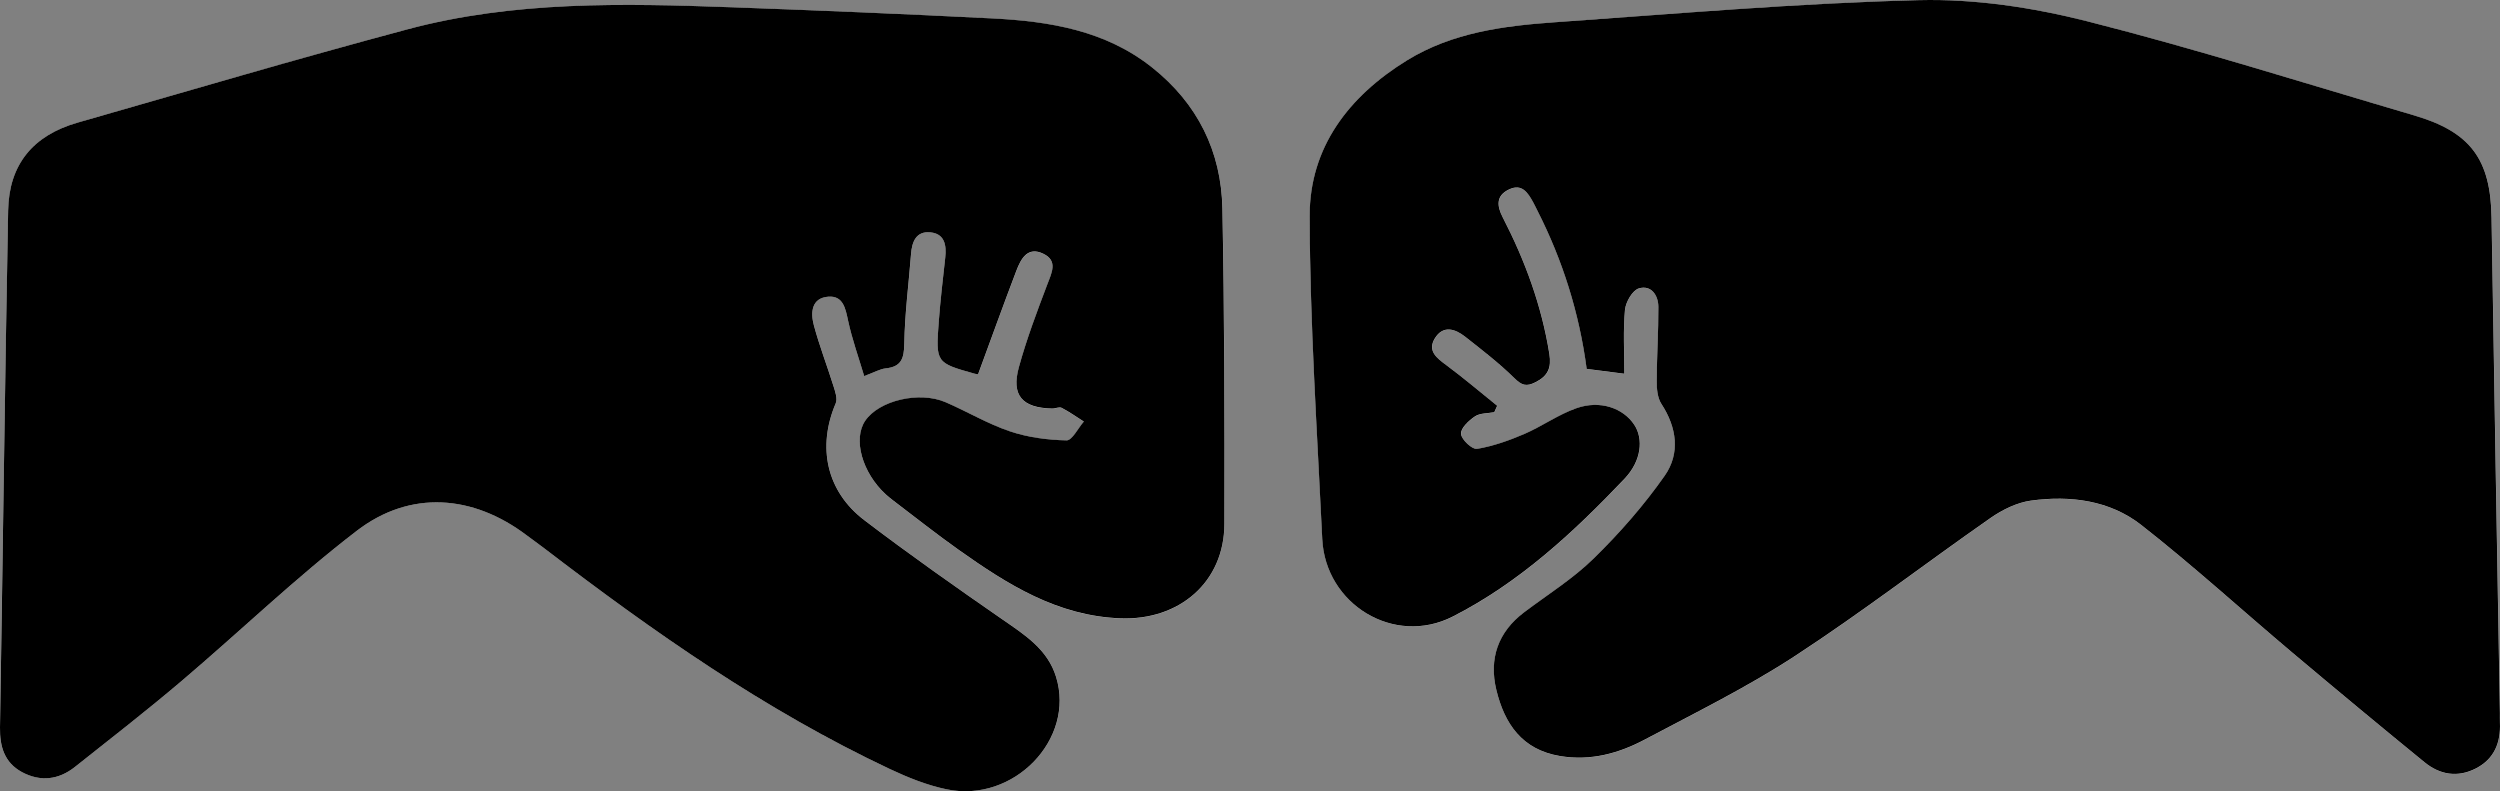
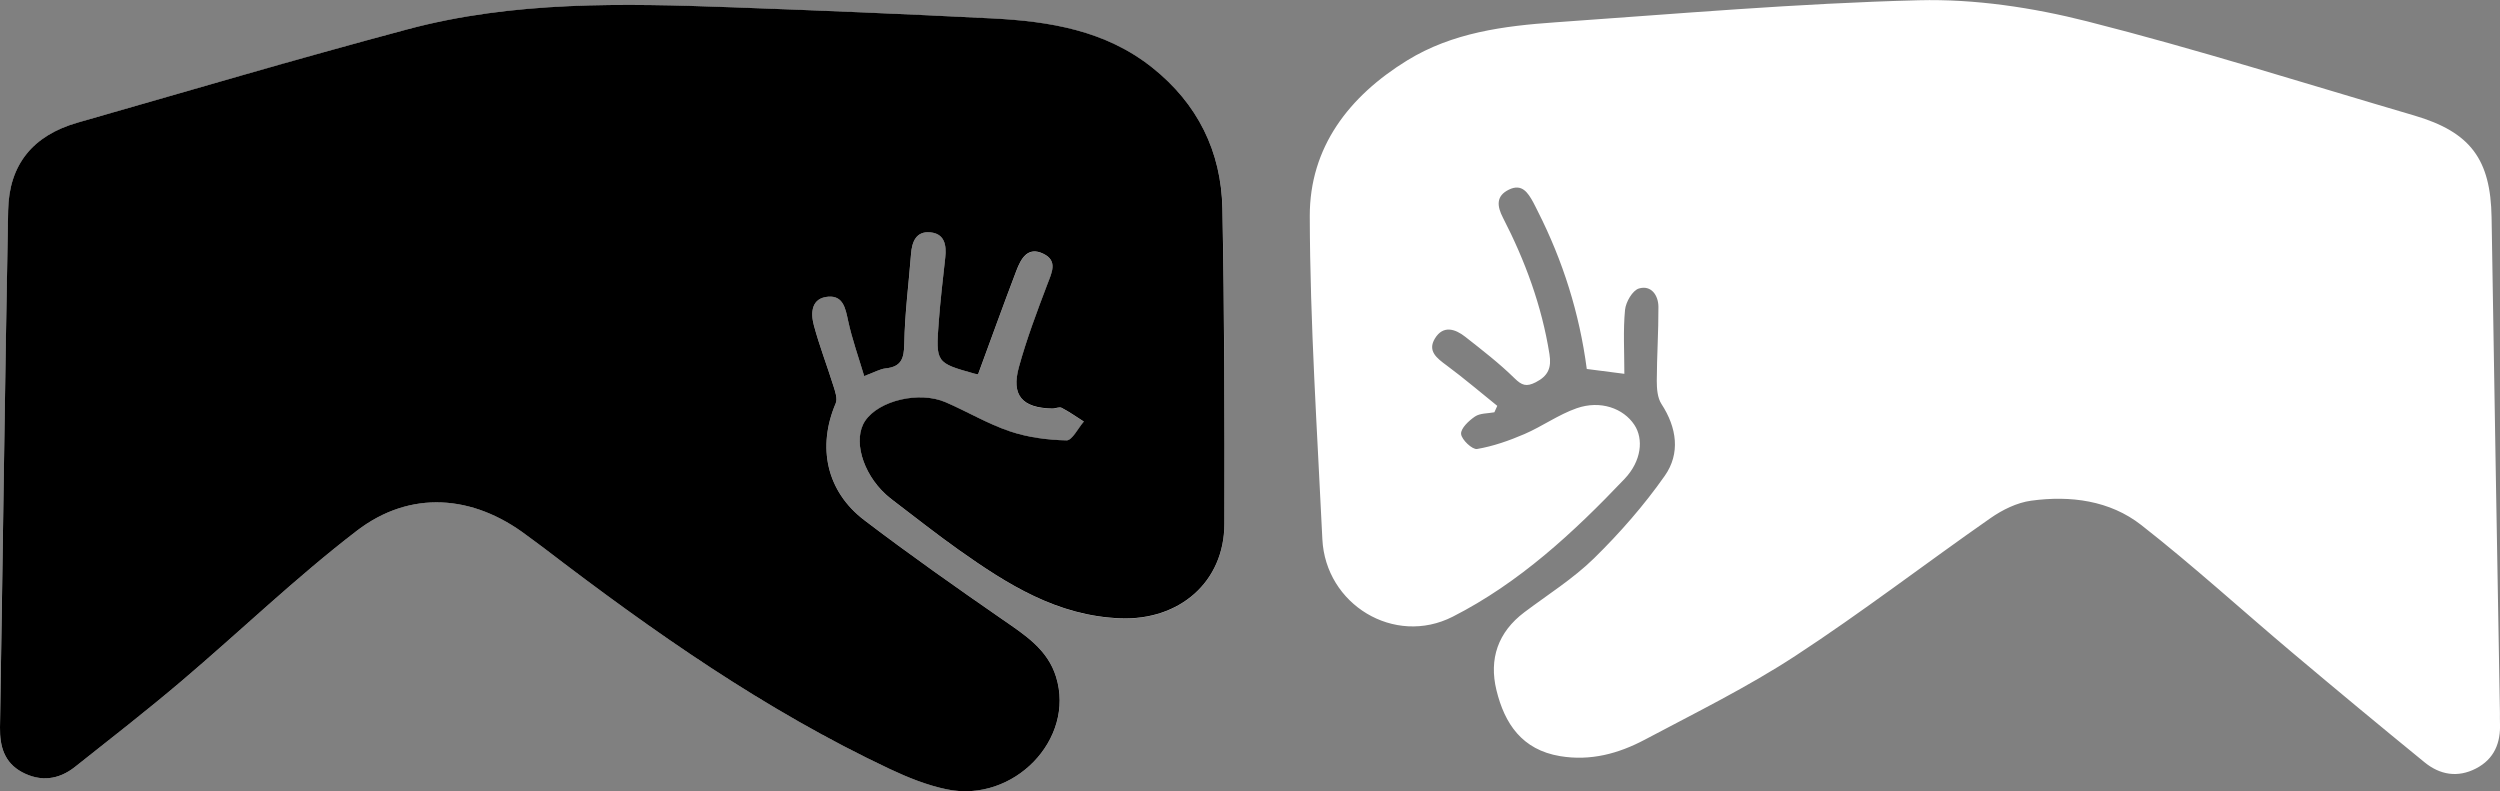
<svg xmlns="http://www.w3.org/2000/svg" id="Ebene_1" viewBox="0 0 637.73 201.83">
  <rect x="0" y="0" width="637.73" height="201.83" fill="#808080" stroke="none" />
  <defs>
    <style>.cls-1{fill:#fff;}</style>
  </defs>
  <path class="cls-1" d="m249.55,95.4c3.28-8.93,6.41-17.64,9.72-26.29,1.16-3.04,2.86-6.31,6.91-4.34,3.7,1.8,2.15,4.77,1.02,7.74-2.65,6.98-5.3,14-7.28,21.19-1.99,7.22.83,10.38,8.47,10.55.82.02,1.83-.5,2.45-.18,1.96,1.02,3.78,2.31,5.65,3.5-1.47,1.69-2.98,4.83-4.41,4.8-4.85-.12-9.88-.77-14.46-2.31-5.64-1.9-10.86-5.03-16.36-7.41-6.75-2.92-17.01-.45-20.54,4.72-3.17,4.65-.78,13.23,5.24,18.77.61.56,1.26,1.09,1.93,1.59,5.58,4.22,11.06,8.58,16.76,12.62,12.43,8.8,25.11,16.8,41.17,17.41,14.98.57,26.48-9.2,26.52-24.1.06-26.82.02-53.65-.51-80.46-.28-14.55-6.36-26.76-17.88-35.92-11.94-9.5-26.21-11.8-40.82-12.55-22.11-1.13-44.24-2.05-66.37-2.84-27.82-1-55.71-1.65-82.91,5.64-28.1,7.53-56.02,15.75-84,23.76-11.41,3.27-17.54,10.65-17.76,22.4C1.26,97.63.72,141.59,0,185.55c-.08,4.88,1.11,8.98,5.6,11.39,4.73,2.54,9.37,2,13.55-1.33,9.11-7.25,18.32-14.39,27.2-21.92,14.96-12.7,29.14-26.39,44.69-38.31,13.66-10.47,29.63-9.17,43.31,1.15,1.46,1.1,2.96,2.15,4.42,3.27,27.8,21.3,56.4,41.37,88.23,56.36,4.63,2.18,9.53,4.15,14.51,5.18,17.1,3.54,32.83-12.78,27.89-28.69-2.18-7.03-7.97-10.7-13.65-14.63-11.9-8.23-23.75-16.57-35.26-25.34-9.7-7.39-12.04-18.7-7.29-29.82.5-1.17-.14-2.98-.58-4.39-1.62-5.2-3.61-10.29-5.01-15.55-.85-3.19-.62-6.93,3.71-7.25,3.79-.28,4.36,3.03,5.05,6.18,1.02,4.7,2.66,9.27,4.09,14.07,2.69-.99,4.05-1.81,5.48-1.96,4.01-.42,4.69-2.53,4.75-6.32.12-7.63,1.14-15.25,1.72-22.87.24-3.18,1.35-5.86,4.95-5.51,3.64.36,4.12,3.28,3.78,6.41-.6,5.46-1.25,10.92-1.66,16.4-.78,10.48-.72,10.49,9.2,13.26.45.13.95.06.88.06Zm164.81-.06c0-5.71-.33-11.04.17-16.28.19-2,1.91-4.99,3.55-5.47,3.1-.92,4.96,1.7,4.97,4.7.03,6.29-.4,12.59-.42,18.88,0,1.98.17,4.32,1.19,5.88,3.95,6.05,4.85,12.63.85,18.32-5.29,7.54-11.47,14.6-18.06,21.06-5.31,5.2-11.77,9.24-17.76,13.75-6.74,5.08-9.06,11.9-7.12,19.88,2.09,8.58,6.54,15.2,16.22,16.82,7.81,1.31,14.96-.66,21.65-4.21,12.94-6.87,26.16-13.38,38.39-21.37,16.99-11.1,33.12-23.52,49.78-35.14,3.04-2.12,6.75-3.95,10.36-4.44,10-1.36,20.06-.07,28.09,6.21,13.21,10.34,25.64,21.69,38.48,32.51,11.19,9.43,22.46,18.78,33.8,28.03,3.91,3.19,8.44,3.97,13.09,1.57,4.69-2.42,6.35-6.57,6.13-11.65-.04-.83,0-1.67-.01-2.5-.72-42.13-1.48-84.26-2.13-126.39-.23-14.81-5.32-21.81-19.74-26.04-27.78-8.15-55.4-16.91-83.44-24.02-13.9-3.52-28.63-5.74-42.91-5.38-30.93.78-61.82,3.47-92.71,5.63-13.16.92-26.27,2.61-37.84,9.73-14.81,9.12-24.88,22.14-24.83,39.74.07,27.45,1.91,54.91,3.21,82.35.79,16.7,18.37,27.38,33.26,19.8,16.96-8.63,30.83-21.48,43.84-35.16,4.35-4.58,4.86-10.19,2.5-13.76-2.81-4.26-8.7-6.36-14.73-4.25-4.64,1.62-8.77,4.62-13.31,6.58-3.88,1.67-7.96,3.11-12.09,3.81-1.21.21-3.95-2.37-4.08-3.83-.12-1.42,1.98-3.4,3.56-4.46,1.3-.87,3.26-.75,4.93-1.07.25-.55.49-1.09.74-1.64-4.31-3.47-8.52-7.06-12.96-10.35-2.46-1.82-4.89-3.63-2.95-6.83,2.08-3.44,5.15-2.48,7.74-.44,4.3,3.38,8.66,6.74,12.55,10.56,1.9,1.87,3.05,2.25,5.43,1.04,3.19-1.62,4.06-3.72,3.5-7.19-1.96-12.31-6.2-23.8-11.88-34.82-1.5-2.92-1.8-5.52,1.56-7.14,3.32-1.61,4.84.81,6.19,3.26.4.73.75,1.49,1.13,2.23,6.44,12.69,10.66,26.1,12.52,40.27,3.09.4,5.86.76,9.61,1.24Z" />
  <path d="m249.55,95.4c.07,0-.43.07-.88-.06-9.92-2.78-9.98-2.79-9.2-13.26.41-5.48,1.06-10.94,1.66-16.4.34-3.13-.14-6.05-3.78-6.41-3.6-.36-4.71,2.33-4.95,5.51-.59,7.63-1.6,15.24-1.72,22.87-.06,3.79-.74,5.9-4.75,6.32-1.43.15-2.79.97-5.48,1.96-1.43-4.79-3.07-9.36-4.09-14.07-.68-3.15-1.25-6.46-5.05-6.18-4.32.32-4.56,4.05-3.71,7.25,1.4,5.25,3.39,10.35,5.01,15.55.44,1.41,1.08,3.21.58,4.39-4.75,11.12-2.41,22.43,7.29,29.82,11.51,8.77,23.36,17.1,35.26,25.34,5.68,3.93,11.48,7.6,13.65,14.63,4.93,15.91-10.8,32.23-27.89,28.69-4.99-1.03-9.88-3-14.51-5.18-31.82-14.99-60.42-35.06-88.23-56.36-1.45-1.11-2.96-2.17-4.42-3.27-13.67-10.32-29.65-11.62-43.31-1.15-15.54,11.92-29.73,25.61-44.69,38.31-8.87,7.53-18.08,14.68-27.2,21.92-4.18,3.32-8.82,3.87-13.55,1.33C1.12,194.53-.08,190.43,0,185.55c.72-43.96,1.25-87.92,2.08-131.88.22-11.75,6.36-19.14,17.76-22.4,27.97-8.01,55.89-16.24,84-23.76C131.04.22,158.93.86,186.75,1.86c22.13.8,44.26,1.72,66.37,2.84,14.61.74,28.88,3.05,40.82,12.55,11.53,9.17,17.6,21.37,17.88,35.92.52,26.81.57,53.64.51,80.46-.03,14.9-11.53,24.67-26.52,24.1-16.07-.61-28.74-8.61-41.17-17.41-5.71-4.04-11.19-8.4-16.76-12.62-.66-.5-1.31-1.03-1.93-1.59-6.02-5.53-8.41-14.11-5.24-18.77,3.52-5.18,13.79-7.64,20.54-4.72,5.5,2.38,10.72,5.51,16.36,7.41,4.59,1.55,9.61,2.2,14.46,2.31,1.43.03,2.93-3.11,4.41-4.8-1.87-1.19-3.69-2.48-5.65-3.5-.62-.32-1.62.2-2.45.18-7.63-.18-10.45-3.34-8.47-10.55,1.98-7.19,4.63-14.21,7.28-21.19,1.13-2.97,2.68-5.94-1.02-7.74-4.05-1.97-5.75,1.3-6.91,4.34-3.3,8.65-6.43,17.36-9.72,26.29Z" />
-   <path d="m414.36,95.34c-3.74-.48-6.52-.84-9.61-1.24-1.87-14.17-6.08-27.58-12.52-40.27-.38-.74-.73-1.5-1.13-2.23-1.35-2.45-2.87-4.86-6.19-3.26-3.36,1.62-3.06,4.23-1.56,7.14,5.68,11.01,9.92,22.51,11.88,34.82.55,3.47-.31,5.57-3.5,7.19-2.38,1.21-3.53.83-5.43-1.04-3.89-3.82-8.25-7.18-12.55-10.56-2.59-2.04-5.65-2.99-7.74.44-1.94,3.2.49,5.01,2.95,6.83,4.44,3.29,8.65,6.88,12.96,10.35-.25.55-.49,1.09-.74,1.64-1.67.32-3.63.2-4.93,1.07-1.58,1.06-3.68,3.04-3.56,4.46.12,1.46,2.87,4.03,4.08,3.83,4.13-.7,8.21-2.14,12.09-3.81,4.54-1.96,8.67-4.96,13.31-6.58,6.04-2.11,11.92-.01,14.73,4.25,2.36,3.58,1.85,9.19-2.5,13.76-13,13.68-26.88,26.53-43.84,35.16-14.9,7.59-32.47-3.1-33.26-19.8-1.3-27.44-3.14-54.9-3.21-82.35-.04-17.6,10.03-30.62,24.83-39.74,11.57-7.12,24.68-8.81,37.84-9.73C427.65,3.51,458.54.81,489.48.04c14.28-.36,29.01,1.86,42.91,5.38,28.04,7.11,55.67,15.87,83.44,24.02,14.42,4.23,19.51,11.23,19.74,26.04.65,42.13,1.41,84.26,2.13,126.39.01.83-.02,1.67.01,2.5.22,5.08-1.44,9.23-6.13,11.65-4.65,2.4-9.18,1.62-13.09-1.57-11.34-9.25-22.6-18.6-33.8-28.03-12.84-10.82-25.27-22.17-38.48-32.51-8.03-6.28-18.09-7.57-28.09-6.21-3.6.49-7.32,2.32-10.36,4.44-16.66,11.62-32.79,24.04-49.78,35.14-12.23,7.99-25.45,14.5-38.39,21.37-6.69,3.55-13.84,5.52-21.65,4.21-9.68-1.62-14.13-8.23-16.22-16.82-1.94-7.98.38-14.8,7.12-19.88,5.99-4.51,12.45-8.54,17.76-13.75,6.59-6.46,12.77-13.51,18.06-21.06,3.99-5.69,3.1-12.27-.85-18.32-1.02-1.57-1.2-3.9-1.19-5.88.02-6.3.45-12.59.42-18.88-.02-3-1.87-5.62-4.97-4.7-1.63.48-3.36,3.47-3.55,5.47-.49,5.25-.17,10.57-.17,16.28Z" />
</svg>